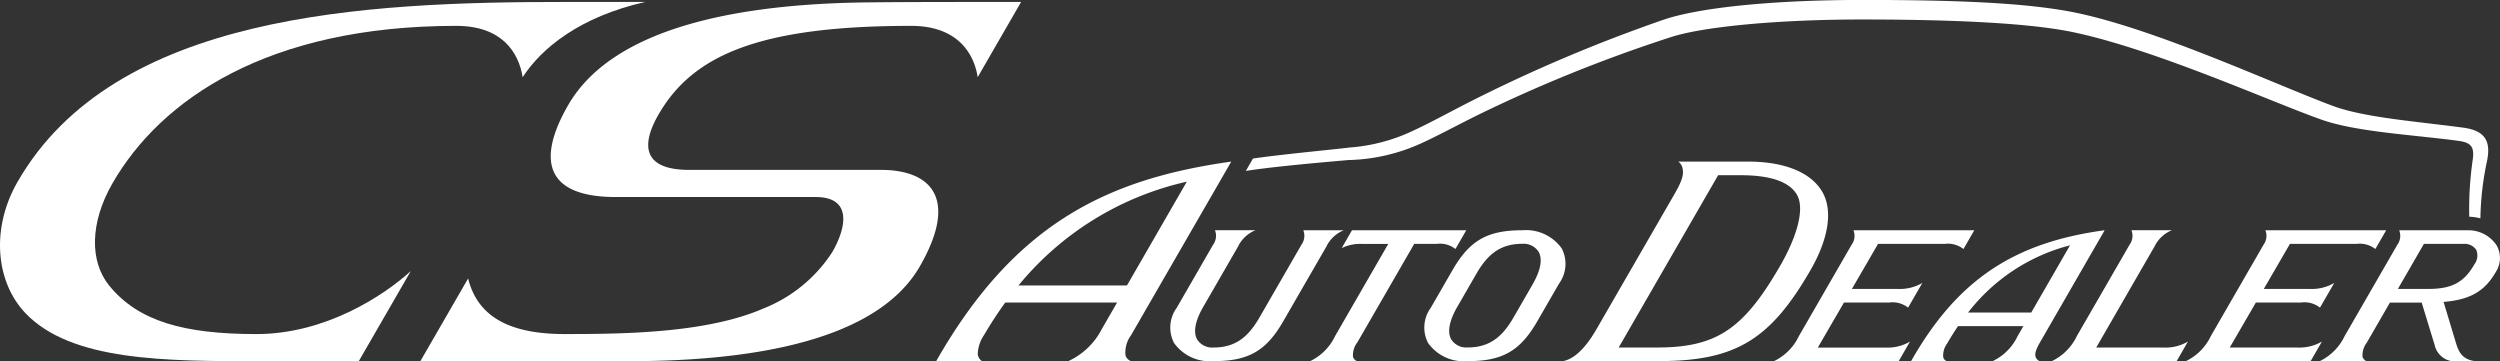
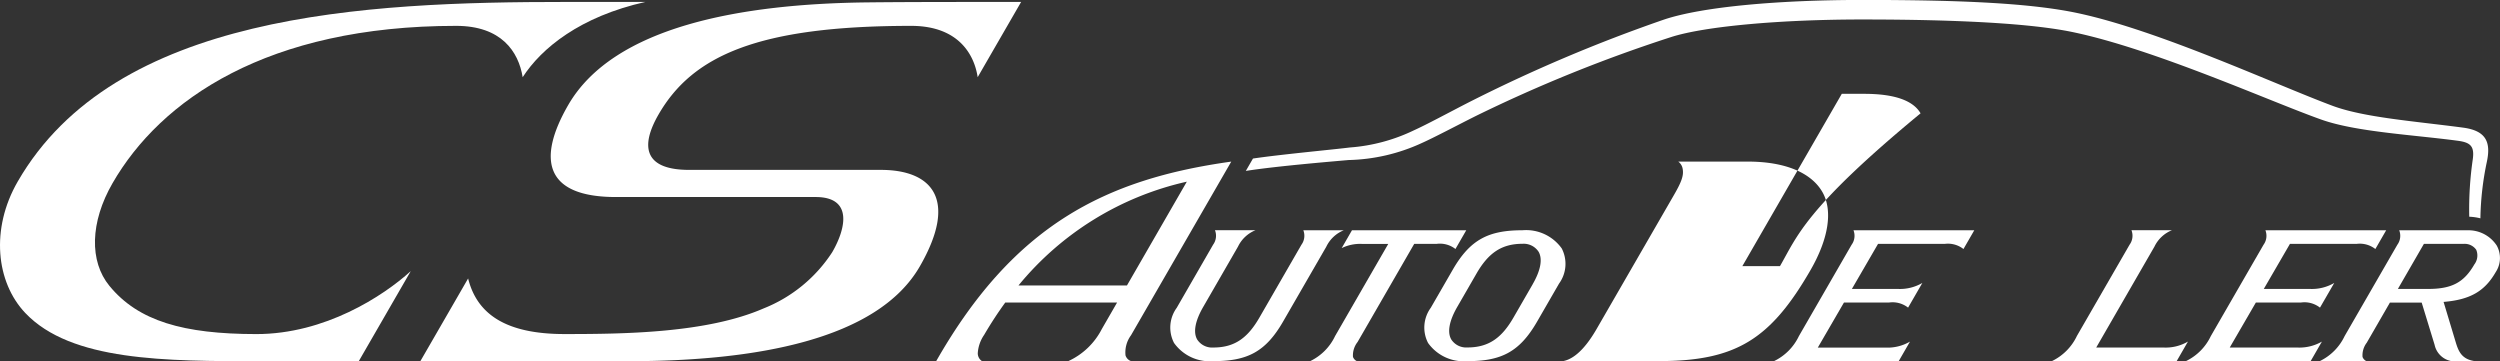
<svg xmlns="http://www.w3.org/2000/svg" width="224" height="32.364" viewBox="0 0 224 32.364">
  <rect x="0" y="0" width="224" height="32.364" fill="#333333" stroke="none" />
  <g id="logo" transform="translate(-58.219 -231.02)">
    <path id="パス_787" data-name="パス 787" d="M68.024,257.023c-1.805-2.2-1.741-5.7.282-9.208,4.306-7.46,13.851-14.09,30.789-14.09,4.04,0,5.582,2.3,5.955,4.6,1.692-2.615,5.152-5.428,10.994-6.743h-7.1c-18.109,0-40.444,1.027-49.139,16.095-2.443,4.236-1.943,9.014.684,11.779,4.1,4.316,12.527,4.316,21.118,4.316h8.757c1.686-2.918,2.936-5.088,4.659-8.07-2.47,2.238-7.681,5.64-13.833,5.64C74.657,261.336,70.617,260.183,68.024,257.023Z" transform="translate(0 -0.388)" fill="#fff" />
    <path id="パス_788" data-name="パス 788" d="M222.362,246.63H205.188c-4.064,0-4.386-2.121-2.749-4.959,3.025-5.244,8.858-7.945,22.642-7.945,4.282,0,5.661,2.63,5.955,4.6,1.152-2,2.559-4.432,3.893-6.743-6.029,0-10.173,0-13.8.04-11.16.126-22.688,2.106-26.783,9.2-2.783,4.824-2.136,8.239,4.27,8.239H216.52c3.326,0,2.731,2.783,1.49,4.932a13.075,13.075,0,0,1-6.149,5.045c-5.094,2.225-12.558,2.3-17.845,2.3-5.257,0-7.84-1.781-8.637-4.981-1.566,2.716-3.571,6.188-4.279,7.411h18.7c11.252,0,22.246-1.891,26.05-8.49C229.329,249.244,226.92,246.63,222.362,246.63Z" transform="translate(-85.217 -0.388)" fill="#fff" />
    <path id="パス_789" data-name="パス 789" d="M486.905,299.961a3.924,3.924,0,0,0-3.525-1.631c-3.053,0-4.683.84-6.241,3.534l-1.971,3.415a3,3,0,0,0-.242,3.148,3.925,3.925,0,0,0,3.525,1.631c3.053,0,4.683-.84,6.24-3.534l1.971-3.414A3.006,3.006,0,0,0,486.905,299.961Zm-2.6,3.2-1.726,2.991c-1.033,1.793-2.195,2.679-4.123,2.679a1.592,1.592,0,0,1-1.45-.717c-.38-.656-.172-1.686.527-2.9l1.726-2.992c1.033-1.793,2.195-2.679,4.123-2.679a1.592,1.592,0,0,1,1.45.717C485.21,300.923,485,301.953,484.3,303.164Z" transform="translate(-288.753 -46.679)" fill="#fff" />
-     <path id="パス_790" data-name="パス 790" d="M538.387,280.982c-1.011-1.753-3.381-2.722-6.667-2.722h-6.244a1.011,1.011,0,0,1,.4.68c.092.546-.08,1.091-.76,2.268l-6.952,12.043h0c-.739,1.281-1.772,2.645-3,2.884h8.567c6.875,0,9.992-1.91,13.591-8.147C538.918,285.224,539.362,282.671,538.387,280.982Zm-3.8,6.645c-3.326,5.762-5.781,7.292-11.08,7.292h-3.369l8.91-15.439h2.026c2.67,0,4.365.589,5.033,1.747C536.833,282.478,536.122,284.973,534.59,287.627Z" transform="translate(-316.885 -32.761)" fill="#fff" />
+     <path id="パス_790" data-name="パス 790" d="M538.387,280.982c-1.011-1.753-3.381-2.722-6.667-2.722h-6.244a1.011,1.011,0,0,1,.4.68c.092.546-.08,1.091-.76,2.268l-6.952,12.043h0c-.739,1.281-1.772,2.645-3,2.884h8.567c6.875,0,9.992-1.91,13.591-8.147C538.918,285.224,539.362,282.671,538.387,280.982Zm-3.8,6.645h-3.369l8.91-15.439h2.026c2.67,0,4.365.589,5.033,1.747C536.833,282.478,536.122,284.973,534.59,287.627Z" transform="translate(-316.885 -32.761)" fill="#fff" />
    <path id="パス_791" data-name="パス 791" d="M445.034,309.677a1.931,1.931,0,0,1,.411-1.333l5.076-8.794h2.008a2.251,2.251,0,0,1,1.686.46l.969-1.68h-10.24l-.923,1.6a3.758,3.758,0,0,1,1.805-.377h2.369l-4.763,8.254h0a4.742,4.742,0,0,1-2.241,2.253h4.2A.672.672,0,0,1,445.034,309.677Z" transform="translate(-265.588 -46.679)" fill="#fff" />
    <path id="パス_792" data-name="パス 792" d="M348.855,295.627a2.586,2.586,0,0,1,.493-1.808l8.981-15.558c-11.221,1.566-19.466,5.643-26.439,17.879H336a.83.83,0,0,1-.383-.714,3.24,3.24,0,0,1,.57-1.64,34.618,34.618,0,0,1,1.894-2.9H348.1l-1.367,2.372h0a6.345,6.345,0,0,1-3.01,2.881h5.637A.794.794,0,0,1,348.855,295.627Zm-9.591-6.268a27.2,27.2,0,0,1,15.083-9.3l-5.364,9.3Z" transform="translate(-189.789 -32.761)" fill="#fff" />
    <path id="パス_793" data-name="パス 793" d="M580.716,308.844l2.342-4.034h4.058a2.251,2.251,0,0,1,1.686.46l1.278-2.213a3.981,3.981,0,0,1-2.213.536h-4.1l2.342-4.034h5.968a2.251,2.251,0,0,1,1.686.46l.969-1.68H583.909a1.355,1.355,0,0,1-.166,1.293l-4.723,8.184a4.748,4.748,0,0,1-2.241,2.25h11.181s.99-1.713,1.011-1.753a3.98,3.98,0,0,1-2.213.536h-6.044Z" transform="translate(-359.618 -46.686)" fill="#fff" />
    <path id="パス_794" data-name="パス 794" d="M752.178,299.707a3.025,3.025,0,0,0-2.624-1.367H743.44a1.356,1.356,0,0,1-.166,1.293l-4.723,8.181h0a4.742,4.742,0,0,1-2.241,2.253h4.2a.681.681,0,0,1-.356-.377,1.845,1.845,0,0,1,.374-1.272l2.078-3.6h2.847l1.159,3.788a1.876,1.876,0,0,0,2.1,1.465h1.569c-1.244-.144-1.536-.9-1.781-1.713l-1.085-3.6c2.4-.2,3.69-.966,4.671-2.67A2.3,2.3,0,0,0,752.178,299.707ZM750.17,301.4c-.935,1.621-2.02,2.195-4.15,2.195h-2.7l2.333-4.04h3.6a1.257,1.257,0,0,1,1.088.533A1.326,1.326,0,0,1,750.17,301.4Z" transform="translate(-470.251 -46.686)" fill="#fff" />
    <path id="パス_795" data-name="パス 795" d="M438.178,243.829c1.067-.475,3-1.5,4.791-2.4a132.018,132.018,0,0,1,17.569-7.1c3.056-.969,9.876-1.563,17.036-1.563,8.919,0,15.237.374,18.844,1.116,7.338,1.514,17.756,6.231,22.366,7.862,3.136,1.106,8.254,1.355,12.224,1.891,1.109.15,1.477.484,1.327,1.624a31.165,31.165,0,0,0-.322,5.18,4.68,4.68,0,0,1,1,.144,26.332,26.332,0,0,1,.579-5.07c.374-1.75-.061-2.78-2.121-3.056-4.4-.585-8.9-.907-11.727-1.965-5.177-1.934-15.506-6.734-22.786-8.291-4.113-.88-10.256-1.186-19.282-1.186-7.457,0-14.326.595-17.805,1.756a138.806,138.806,0,0,0-17.594,7.467c-1.732.889-3.709,1.959-4.821,2.458a15.889,15.889,0,0,1-5.747,1.539c-1.4.178-6.17.619-8.674.99l-.641,1.11c2.8-.444,8.214-.883,9.2-.975A16.527,16.527,0,0,0,438.178,243.829Z" transform="translate(-252.55 0)" fill="#fff" />
    <path id="パス_796" data-name="パス 796" d="M414.312,299.791a2.973,2.973,0,0,1,1.566-1.468H412.25a1.356,1.356,0,0,1-.166,1.293l-3.77,6.535c-1.033,1.793-2.195,2.679-4.122,2.679a1.592,1.592,0,0,1-1.45-.717c-.38-.656-.172-1.686.527-2.9l3.129-5.425a2.973,2.973,0,0,1,1.566-1.468h-3.629a1.356,1.356,0,0,1-.166,1.293l-3.261,5.658a3,3,0,0,0-.242,3.148,3.924,3.924,0,0,0,3.525,1.631c3.053,0,4.683-.84,6.24-3.534Z" transform="translate(-237.254 -46.672)" fill="#fff" />
-     <path id="パス_797" data-name="パス 797" d="M628.037,309.67c-.117-.343.126-.84.408-1.33l5.781-10.02c-8,1.091-13.131,4.313-17.345,11.727h3.191a.5.5,0,0,1-.316-.365,1.83,1.83,0,0,1,.356-1.217c.319-.552.644-1.067.975-1.554h5.854l-.509.883h0a4.742,4.742,0,0,1-2.241,2.253h4.2A.661.661,0,0,1,628.037,309.67Zm-6.054-3.972a16.872,16.872,0,0,1,9.137-6.026l-3.476,6.026Z" transform="translate(-387.427 -46.672)" fill="#fff" />
    <path id="パス_798" data-name="パス 798" d="M668.02,308.83h-6.008l5.217-9.042a2.973,2.973,0,0,1,1.566-1.468h-3.626a1.356,1.356,0,0,1-.166,1.293l-4.723,8.181a4.756,4.756,0,0,1-2.241,2.253h11.181s1.005-1.741,1.011-1.753A3.942,3.942,0,0,1,668.02,308.83Z" transform="translate(-415.971 -46.672)" fill="#fff" />
    <path id="パス_799" data-name="パス 799" d="M707.174,308.844h-6.041l2.342-4.034h4.058a2.251,2.251,0,0,1,1.686.46l1.278-2.213a3.981,3.981,0,0,1-2.213.536h-4.1l2.342-4.034h5.968a2.251,2.251,0,0,1,1.686.46l.969-1.68h-10.82a1.356,1.356,0,0,1-.166,1.293l-4.723,8.181h0a4.741,4.741,0,0,1-2.241,2.253h11.181s1.005-1.741,1.011-1.753A4.034,4.034,0,0,1,707.174,308.844Z" transform="translate(-443.129 -46.686)" fill="#fff" />
  </g>
</svg>